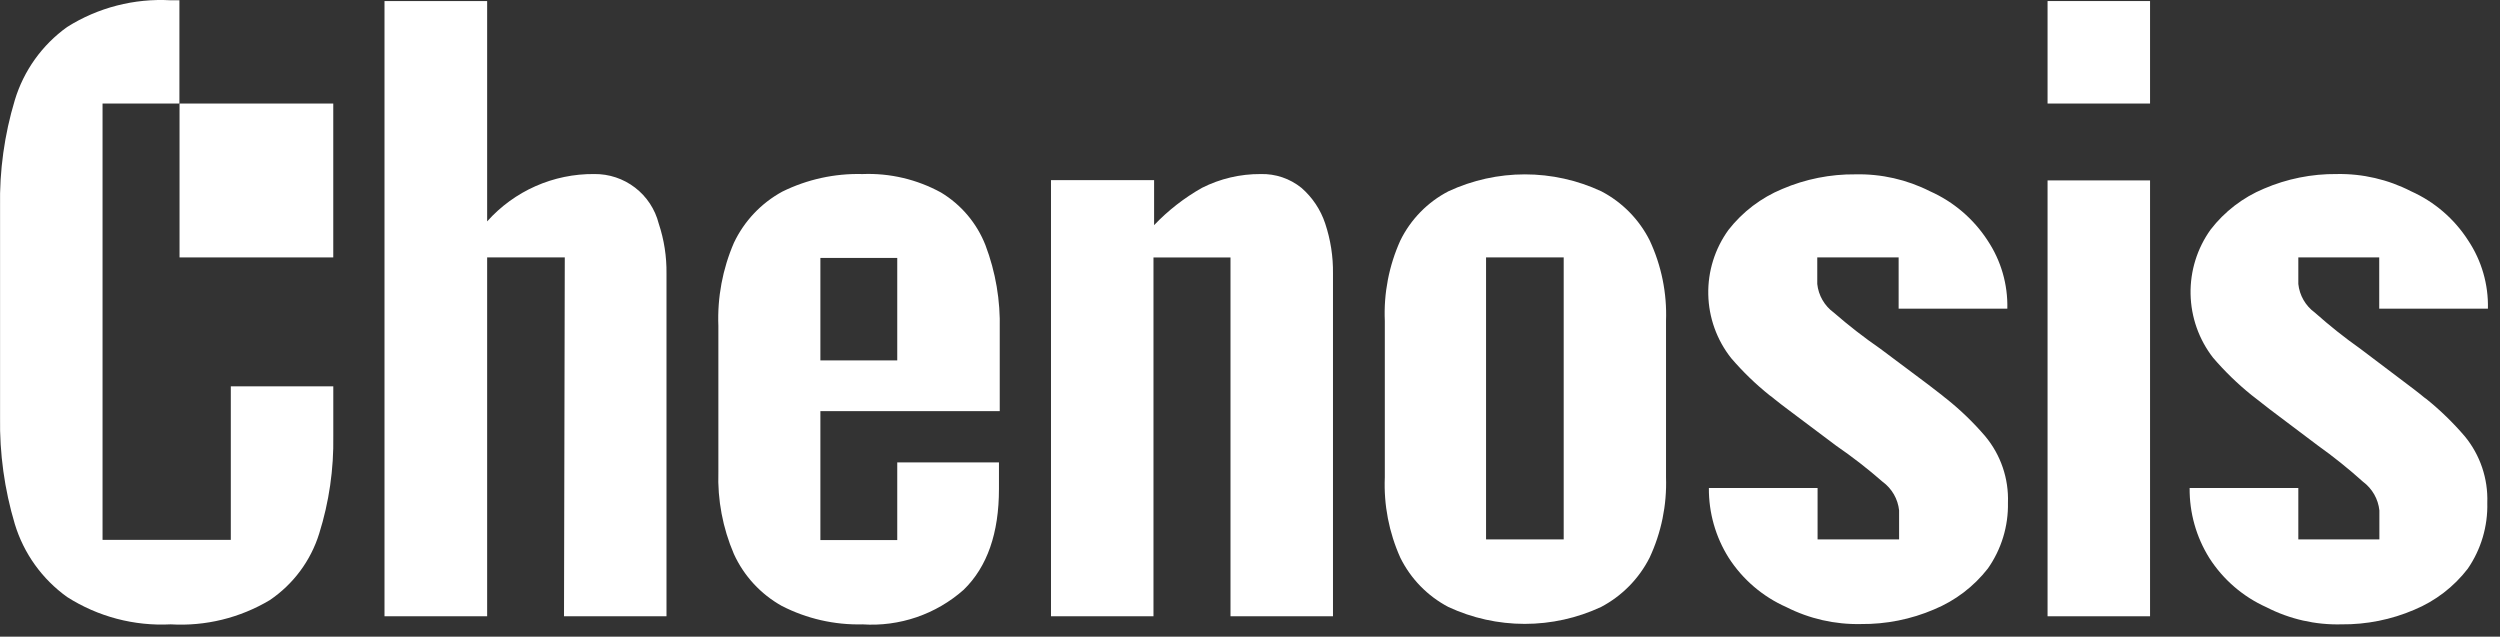
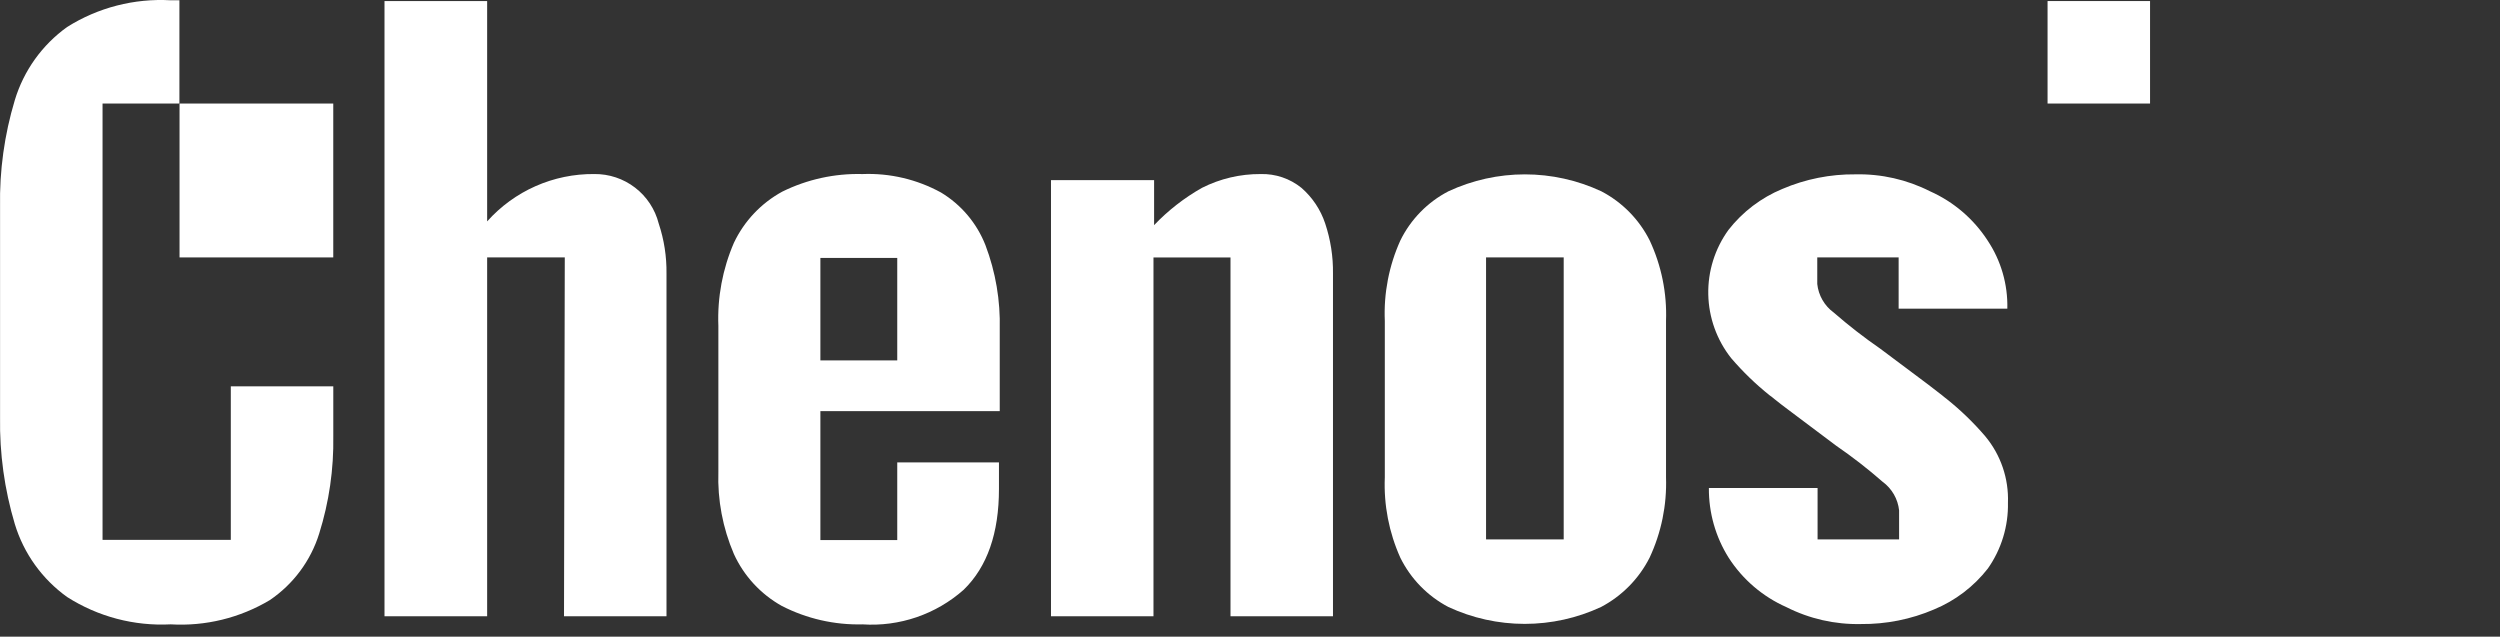
<svg xmlns="http://www.w3.org/2000/svg" width="161" height="41" viewBox="0 0 161 41" fill="none">
  <rect x="0" y="0" width="161" height="41" fill="#333333" stroke="none" />
  <g id="logo-white solid">
    <g id="Group">
      <path id="Vector" d="M21.462 6.668H11.562V16.578H21.462V6.668Z" fill="white" />
      <g id="Group_2">
-         <path id="Vector_2" d="M138.463 11.618H131.863V39.688H138.463V11.618Z" fill="white" />
        <path id="Vector_3" d="M138.463 0.068H131.863V6.668H138.463V0.068Z" fill="white" />
        <path id="Vector_4" d="M36.322 39.688H42.922V17.618C42.937 16.525 42.768 15.436 42.422 14.398C42.188 13.478 41.652 12.663 40.899 12.084C40.147 11.506 39.221 11.197 38.272 11.208C36.971 11.196 35.682 11.461 34.492 11.987C33.302 12.513 32.238 13.288 31.372 14.258V0.068H24.762V39.688H31.372V16.578H36.372L36.322 39.688Z" fill="white" />
        <path id="Vector_5" d="M64.383 26.479V21.209C64.431 19.36 64.119 17.519 63.463 15.789C62.909 14.375 61.903 13.183 60.603 12.399C59.056 11.55 57.306 11.139 55.543 11.209C53.757 11.161 51.986 11.549 50.383 12.339C49.02 13.081 47.927 14.236 47.263 15.639C46.534 17.325 46.192 19.153 46.263 20.989V30.379C46.203 32.197 46.545 34.007 47.263 35.679C47.908 37.091 48.987 38.261 50.343 39.019C51.949 39.845 53.737 40.254 55.543 40.209C56.723 40.288 57.907 40.131 59.027 39.748C60.146 39.365 61.178 38.764 62.063 37.979C63.583 36.499 64.333 34.329 64.333 31.489V29.779H57.783V34.779H52.833V26.479H64.383ZM57.783 23.209H52.833V16.609H57.783V23.209Z" fill="white" />
        <path id="Vector_6" d="M79.244 16.579V39.689H85.844V17.619C85.859 16.525 85.689 15.436 85.344 14.399C85.05 13.508 84.521 12.714 83.814 12.099C83.071 11.497 82.138 11.182 81.184 11.209C79.871 11.201 78.575 11.506 77.404 12.099C76.265 12.743 75.227 13.552 74.324 14.499V11.599H67.684V39.689H74.284V16.579H79.244Z" fill="white" />
        <path id="Vector_7" d="M106.242 15.488C105.561 14.13 104.469 13.021 103.122 12.318C101.581 11.601 99.902 11.229 98.202 11.229C96.502 11.229 94.823 11.601 93.282 12.318C91.936 13.015 90.849 14.127 90.182 15.488C89.448 17.113 89.106 18.887 89.182 20.668V30.738C89.108 32.519 89.451 34.293 90.182 35.918C90.852 37.275 91.934 38.384 93.272 39.088C94.813 39.806 96.492 40.178 98.192 40.178C99.892 40.178 101.571 39.806 103.112 39.088C104.455 38.379 105.545 37.272 106.232 35.918C106.989 34.3 107.352 32.525 107.292 30.738V20.668C107.358 18.883 106.998 17.107 106.242 15.488ZM100.702 34.738H95.702V16.578H100.702V34.738Z" fill="white" />
        <path id="Vector_8" d="M0.004 26.868C-0.033 29.197 0.287 31.517 0.954 33.748C1.529 35.643 2.714 37.295 4.324 38.448C6.31 39.715 8.641 40.33 10.994 40.208C13.229 40.34 15.451 39.796 17.374 38.648C18.888 37.624 20.01 36.114 20.554 34.368C21.193 32.334 21.5 30.21 21.464 28.078V24.878H14.864V34.768H6.604V6.668H11.554V0.018H10.994C8.646 -0.115 6.314 0.486 4.324 1.738C2.712 2.894 1.527 4.55 0.954 6.448C0.283 8.675 -0.038 10.993 0.004 13.318V26.868Z" fill="white" />
        <path id="Vector_9" d="M129.312 32.378C129.369 30.82 128.849 29.296 127.852 28.098C127.103 27.222 126.272 26.419 125.372 25.698L125.242 25.598L125.072 25.458L124.192 24.778L121.092 22.458C120.05 21.738 119.048 20.96 118.092 20.128C117.797 19.913 117.549 19.638 117.367 19.321C117.184 19.004 117.07 18.652 117.032 18.288V16.578H122.272V19.878H129.272C129.311 18.319 128.867 16.786 128.002 15.488C127.099 14.095 125.81 12.993 124.292 12.318C122.806 11.565 121.158 11.191 119.492 11.228C117.874 11.211 116.27 11.531 114.782 12.168C113.417 12.733 112.221 13.642 111.312 14.808C110.439 16.014 109.982 17.473 110.013 18.962C110.044 20.451 110.56 21.889 111.482 23.058C112.232 23.934 113.062 24.738 113.962 25.458L114.102 25.558L114.272 25.698C114.562 25.928 114.852 26.158 115.152 26.378L118.242 28.698C119.287 29.416 120.289 30.194 121.242 31.028C121.537 31.244 121.784 31.52 121.966 31.836C122.149 32.153 122.263 32.505 122.302 32.868V34.738H117.052V31.428H110.052C110.039 33.02 110.483 34.582 111.332 35.928C112.233 37.324 113.523 38.426 115.042 39.098C116.528 39.851 118.177 40.225 119.842 40.188C121.461 40.205 123.065 39.885 124.552 39.248C125.918 38.684 127.114 37.774 128.022 36.608C128.89 35.37 129.342 33.889 129.312 32.378Z" fill="white" />
-         <path id="Vector_10" d="M160.182 32.378C160.237 30.822 159.721 29.3 158.732 28.098C157.984 27.224 157.157 26.421 156.262 25.698L156.122 25.598L155.952 25.458C155.662 25.228 155.372 24.998 155.072 24.778L152.002 22.458C150.982 21.737 150.004 20.959 149.072 20.128C148.776 19.913 148.529 19.638 148.347 19.321C148.164 19.004 148.05 18.652 148.012 18.288V16.578H153.222V19.878H160.222C160.26 18.319 159.817 16.786 158.952 15.488C158.06 14.095 156.781 12.994 155.272 12.318C153.792 11.557 152.146 11.176 150.482 11.208C148.874 11.193 147.28 11.513 145.802 12.148C144.445 12.713 143.259 13.623 142.362 14.788C141.496 15.997 141.044 17.453 141.073 18.939C141.102 20.426 141.61 21.864 142.522 23.038C143.271 23.911 144.098 24.715 144.992 25.438L145.122 25.538L145.302 25.678L146.172 26.358L149.252 28.678C150.272 29.405 151.251 30.19 152.182 31.028C152.474 31.246 152.718 31.522 152.899 31.838C153.08 32.155 153.193 32.505 153.232 32.868V34.738H148.012V31.428H141.012C140.996 33.022 141.437 34.587 142.282 35.938C143.174 37.33 144.453 38.432 145.962 39.108C147.454 39.874 149.115 40.252 150.792 40.208C152.404 40.224 154.001 39.904 155.482 39.268C156.839 38.703 158.025 37.793 158.922 36.628C159.781 35.38 160.222 33.892 160.182 32.378Z" fill="white" />
      </g>
    </g>
  </g>
</svg>